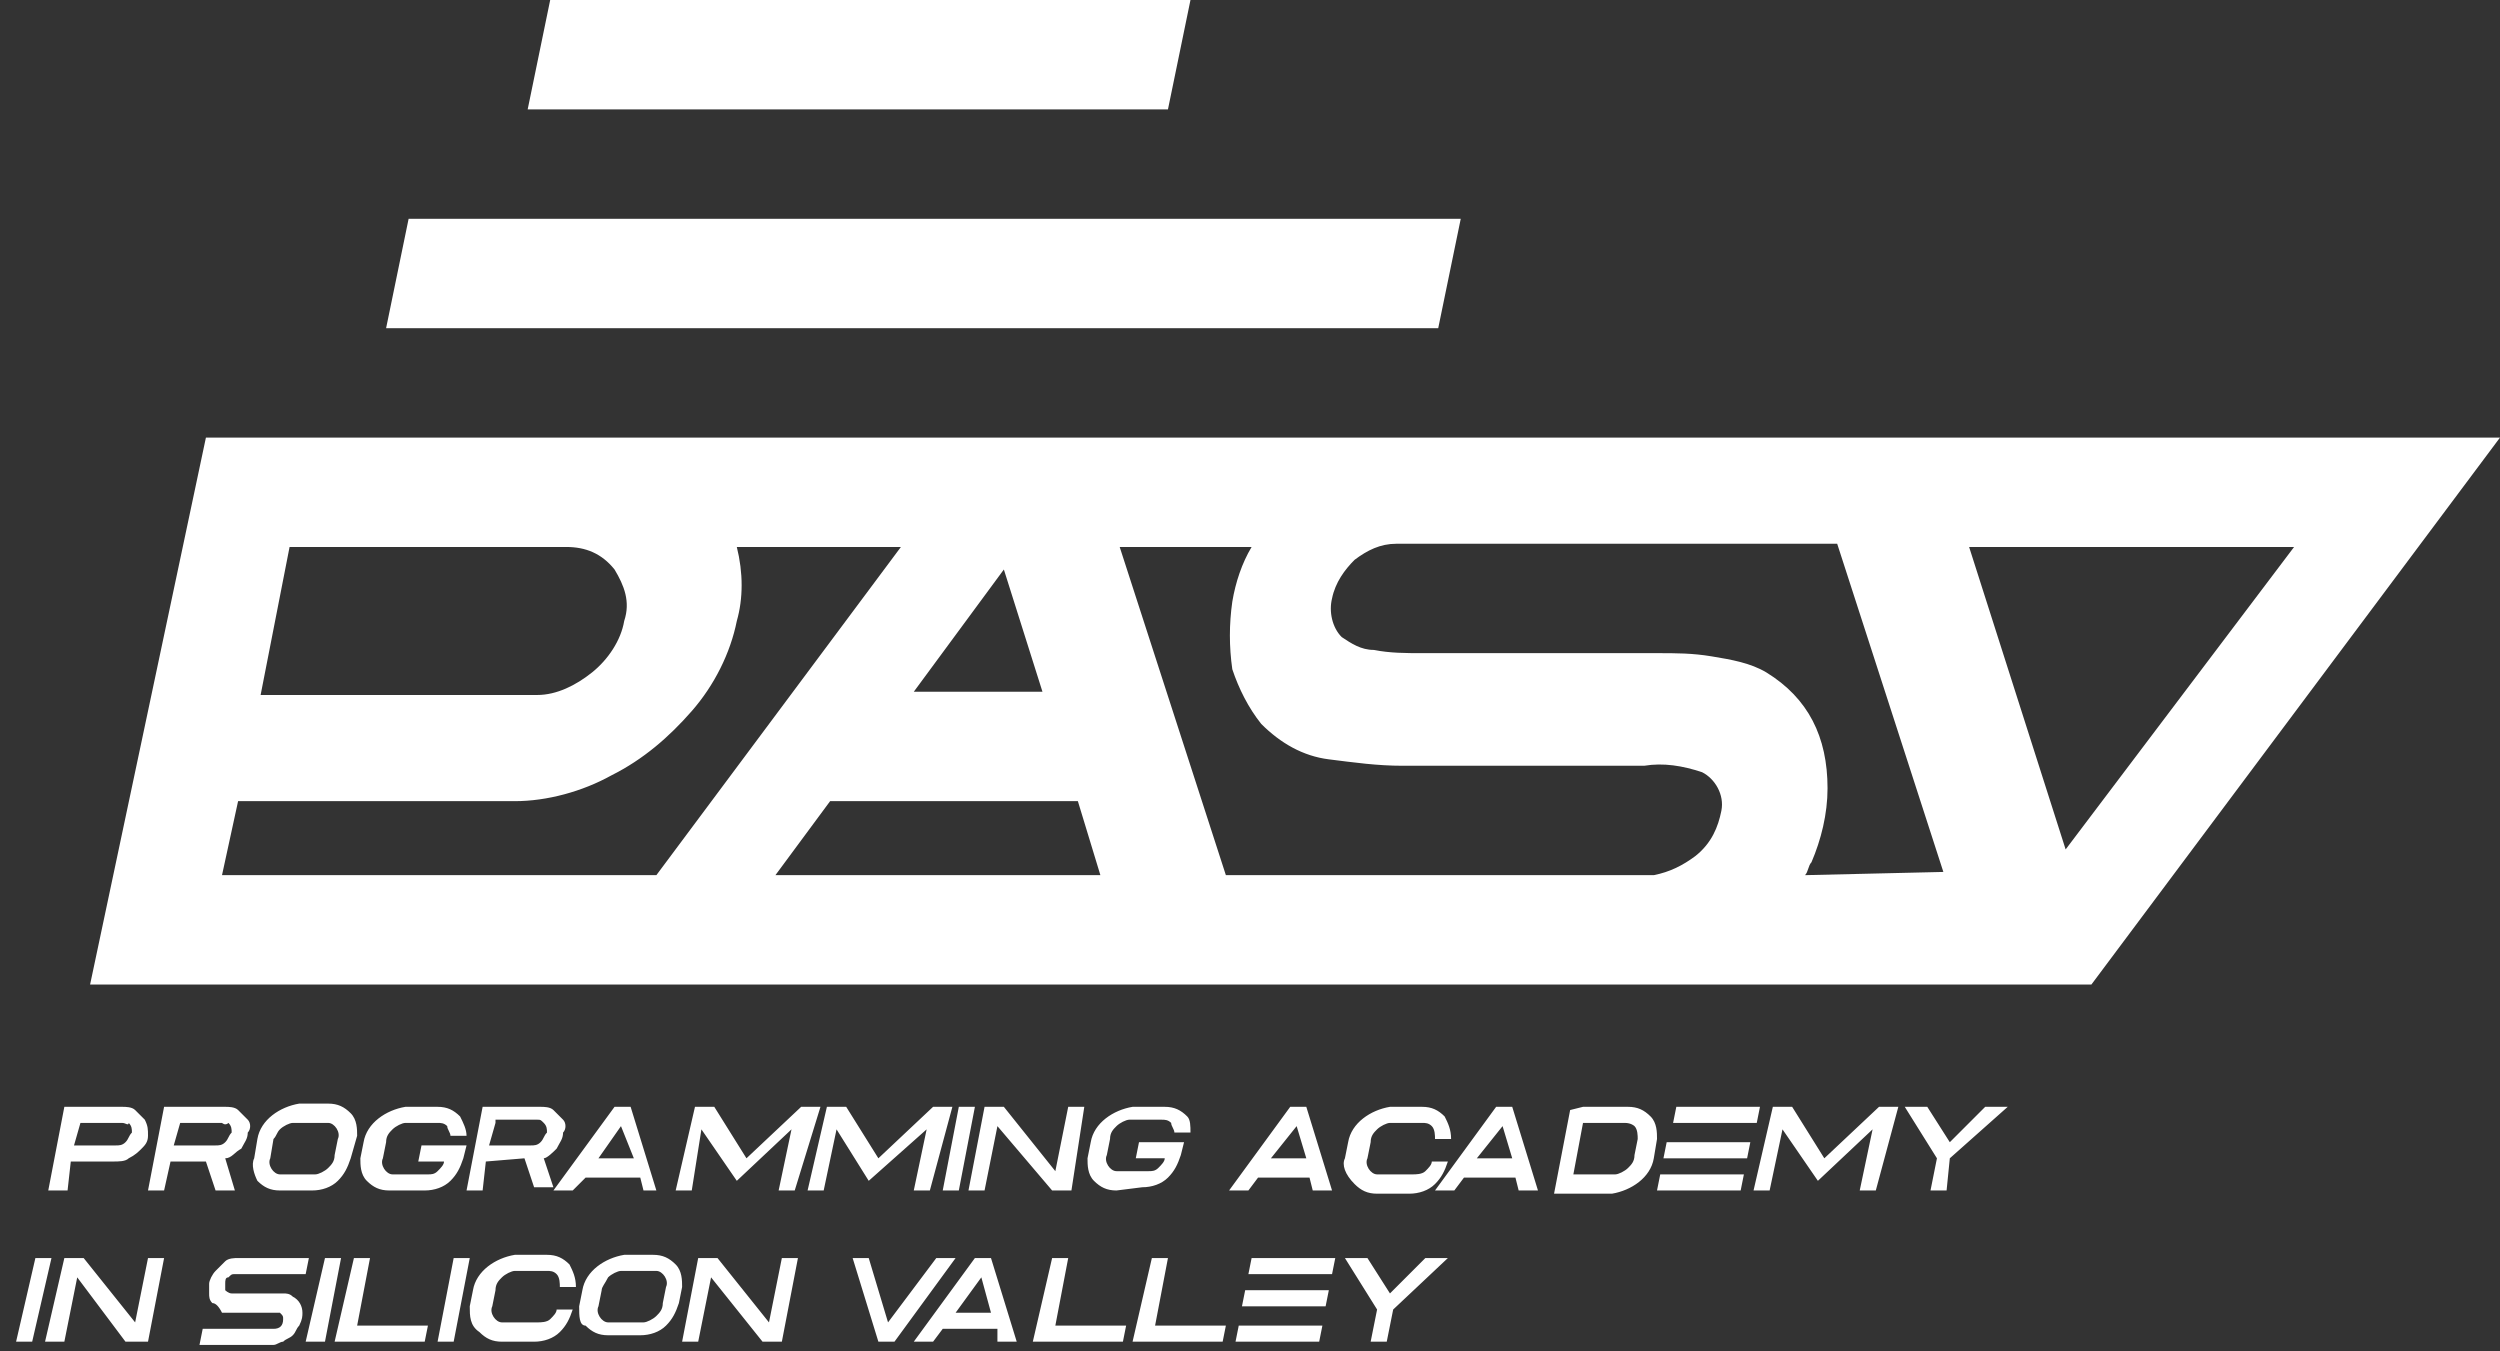
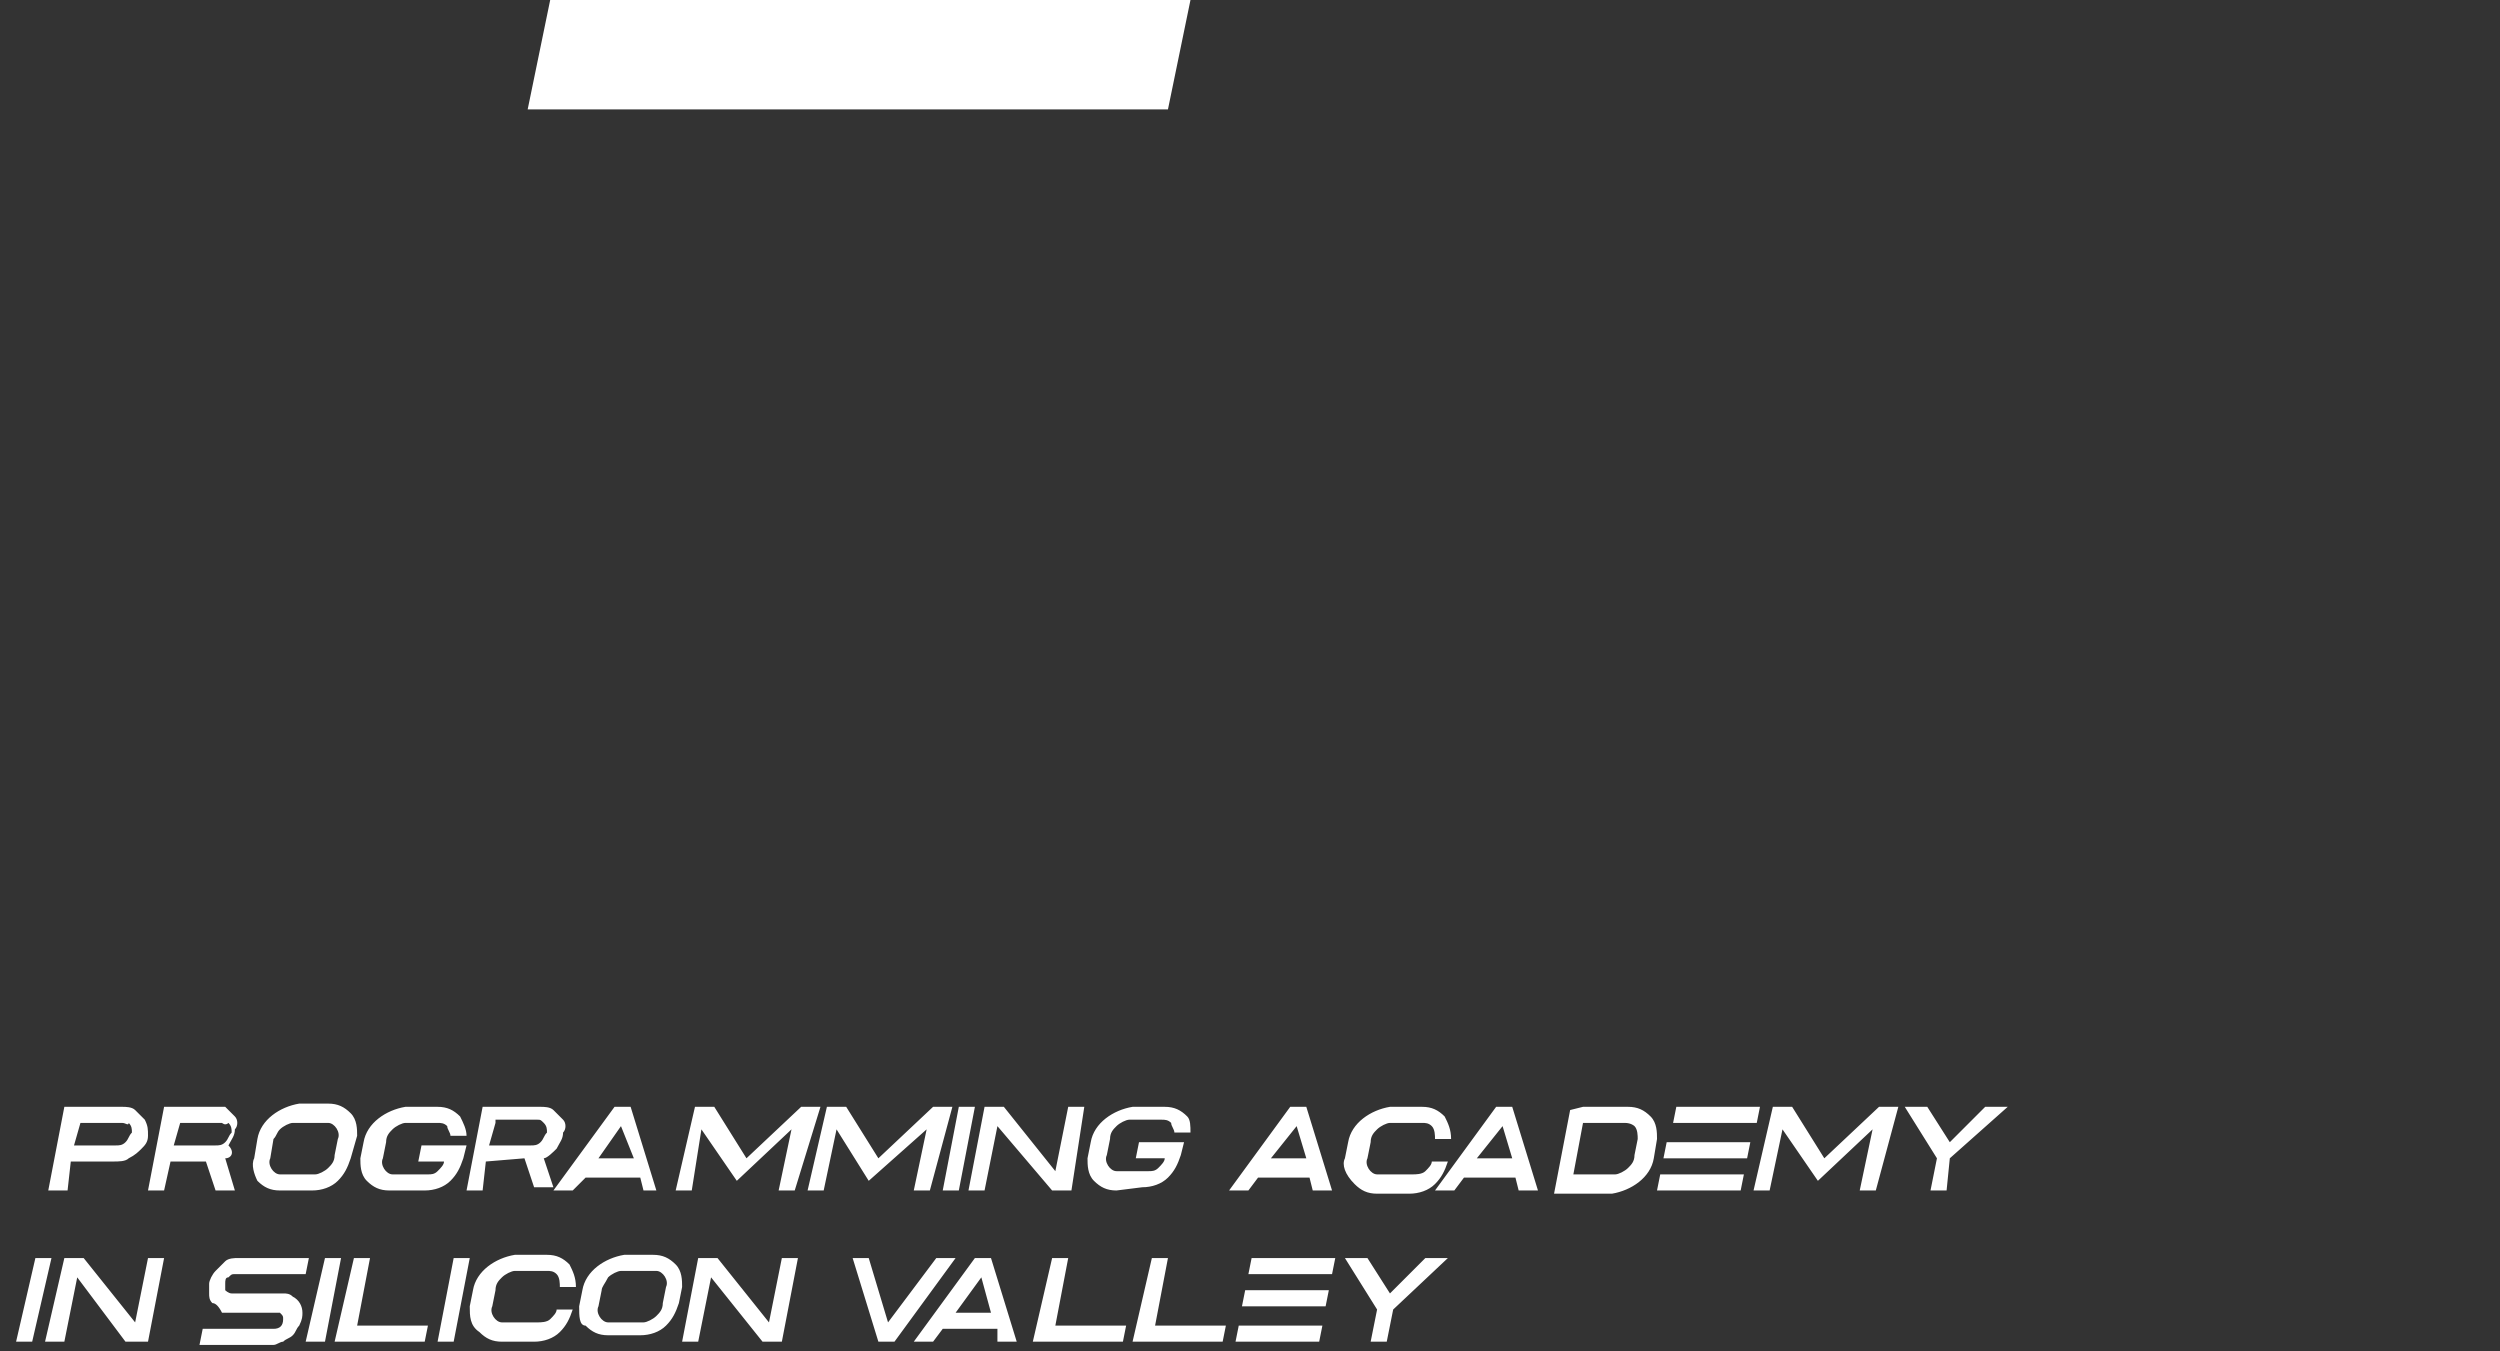
<svg xmlns="http://www.w3.org/2000/svg" version="1.1" id="Layer_1" x="0px" y="0px" viewBox="0 0 77.7 42" style="enable-background:new 0 0 77.7 42;" xml:space="preserve">
  <rect x="0" y="0" width="77.7" height="42" fill="#333333" stroke="none" />
  <g>
-     <path style="fill:#FFFFFF;" d="M4.6,35.3c0,0.2-0.1,0.3-0.2,0.4C4.3,35.8,4.2,35.9,4,36c-0.1,0.1-0.3,0.1-0.5,0.1H2.2L2.1,37H1.5   l0.5-2.6h1.8c0.1,0,0.3,0,0.4,0.1c0.1,0.1,0.2,0.2,0.3,0.3C4.6,35,4.6,35.1,4.6,35.3z M2.5,34.9l-0.2,0.7h1.3c0.1,0,0.2,0,0.3-0.1   c0.1-0.1,0.1-0.2,0.2-0.3c0-0.1,0-0.2-0.1-0.3C4,35,3.9,34.9,3.8,34.9H2.5z M5.3,36.1L5.1,37H4.6l0.5-2.6H7c0.1,0,0.3,0,0.4,0.1   c0.1,0.1,0.2,0.2,0.3,0.3c0.1,0.1,0.1,0.3,0,0.4c0,0.2-0.1,0.3-0.2,0.5C7.3,35.8,7.2,36,7,36L7.3,37H6.7l-0.3-0.9L5.3,36.1   L5.3,36.1z M5.6,34.9l-0.2,0.7h1.3c0.1,0,0.2,0,0.3-0.1c0.1-0.1,0.1-0.2,0.2-0.3c0-0.1,0-0.2-0.1-0.3C7,35,6.9,34.9,6.9,34.9H5.6z    M7.9,36L8,35.4c0.1-0.6,0.7-1,1.3-1.1h0.9c0.3,0,0.5,0.1,0.7,0.3c0.2,0.2,0.2,0.5,0.2,0.7L10.9,36c-0.1,0.3-0.2,0.5-0.4,0.7   C10.3,36.9,10,37,9.7,37h-1c-0.3,0-0.5-0.1-0.7-0.3C7.9,36.5,7.8,36.2,7.9,36L7.9,36z M8.5,35.4L8.4,36c-0.1,0.2,0.1,0.5,0.3,0.5   c0,0,0.1,0,0.1,0h1c0.1,0,0.3-0.1,0.4-0.2c0.1-0.1,0.2-0.2,0.2-0.4l0.1-0.5c0.1-0.2-0.1-0.5-0.3-0.5c0,0-0.1,0-0.1,0h-1   c-0.1,0-0.3,0.1-0.4,0.2C8.6,35.2,8.6,35.3,8.5,35.4L8.5,35.4z M12.1,37c-0.3,0-0.5-0.1-0.7-0.3c-0.2-0.2-0.2-0.5-0.2-0.7l0.1-0.5   c0.1-0.6,0.7-1,1.3-1.1h1c0.3,0,0.5,0.1,0.7,0.3c0.1,0.2,0.2,0.4,0.2,0.6h-0.5c0-0.1-0.1-0.2-0.1-0.3c-0.1-0.1-0.2-0.1-0.3-0.1h-1   c-0.1,0-0.3,0.1-0.4,0.2c-0.1,0.1-0.2,0.2-0.2,0.4l-0.1,0.5c-0.1,0.2,0.1,0.5,0.3,0.5c0,0,0.1,0,0.1,0h1c0.1,0,0.2,0,0.3-0.1   c0.1-0.1,0.2-0.2,0.2-0.3h-0.8l0.1-0.5h1.4l-0.1,0.4c-0.1,0.3-0.2,0.5-0.4,0.7c-0.2,0.2-0.5,0.3-0.8,0.3L12.1,37z M15.1,36.1L15,37   h-0.5l0.5-2.6h1.8c0.1,0,0.3,0,0.4,0.1c0.1,0.1,0.2,0.2,0.3,0.3c0.1,0.1,0.1,0.3,0,0.4c0,0.2-0.1,0.3-0.2,0.5   C17.2,35.8,17,36,16.9,36l0.3,0.9h-0.6l-0.3-0.9L15.1,36.1L15.1,36.1z M15.4,34.9l-0.2,0.7h1.3c0.1,0,0.2,0,0.3-0.1   c0.1-0.1,0.1-0.2,0.2-0.3c0-0.1,0-0.2-0.1-0.3c-0.1-0.1-0.1-0.1-0.2-0.1H15.4z M18.2,36.6L17.8,37h-0.6l1.9-2.6h0.5l0.8,2.6H20   l-0.1-0.4H18.2z M19.3,35L18.6,36h1.1L19.3,35z M21.8,35.1L21.5,37h-0.5l0.6-2.6h0.6l1,1.6l1.7-1.6h0.6L24.7,37h-0.5l0.4-1.9   l-1.7,1.6L21.8,35.1z M26,35.1L25.6,37h-0.5l0.6-2.6h0.6l1,1.6l1.7-1.6h0.6L28.9,37h-0.5l0.4-1.9L27,36.7L26,35.1z M29.8,34.4h0.5   L29.8,37h-0.5L29.8,34.4z M31,35l-0.4,2h-0.5l0.5-2.6h0.6l1.6,2l0.4-2h0.5L33.3,37h-0.6L31,35z M34.7,37c-0.3,0-0.5-0.1-0.7-0.3   c-0.2-0.2-0.2-0.5-0.2-0.7l0.1-0.5c0.1-0.6,0.7-1,1.3-1.1h1c0.3,0,0.5,0.1,0.7,0.3C37,34.8,37,35,37,35.2h-0.5   c0-0.1-0.1-0.2-0.1-0.3c-0.1-0.1-0.2-0.1-0.3-0.1h-1c-0.1,0-0.3,0.1-0.4,0.2c-0.1,0.1-0.2,0.2-0.2,0.4l-0.1,0.5   c-0.1,0.2,0.1,0.5,0.3,0.5c0,0,0.1,0,0.1,0h0.9c0.1,0,0.2,0,0.3-0.1c0.1-0.1,0.2-0.2,0.2-0.3h-0.9l0.1-0.5h1.4l-0.1,0.4   c-0.1,0.3-0.2,0.5-0.4,0.7c-0.2,0.2-0.5,0.3-0.8,0.3L34.7,37z M39.1,36.6L38.8,37h-0.6l1.9-2.6h0.5l0.8,2.6h-0.6l-0.1-0.4H39.1z    M40.3,35L39.5,36h1.1L40.3,35z M41.8,36l0.1-0.5c0.1-0.6,0.7-1,1.3-1.1h1c0.3,0,0.5,0.1,0.7,0.3c0.1,0.2,0.2,0.4,0.2,0.7h-0.5   c0-0.1,0-0.3-0.1-0.4c-0.1-0.1-0.2-0.1-0.3-0.1h-1c-0.1,0-0.3,0.1-0.4,0.2c-0.1,0.1-0.2,0.2-0.2,0.4l-0.1,0.5   c-0.1,0.2,0.1,0.5,0.3,0.5c0,0,0.1,0,0.1,0h1c0.1,0,0.3,0,0.4-0.1c0.1-0.1,0.2-0.2,0.2-0.3h0.5c-0.1,0.3-0.2,0.5-0.4,0.7   c-0.2,0.2-0.5,0.3-0.8,0.3h-1c-0.3,0-0.5-0.1-0.7-0.3C41.8,36.5,41.7,36.2,41.8,36z M45.5,36.6L45.2,37h-0.6l1.9-2.6h0.5l0.8,2.6   h-0.6l-0.1-0.4H45.5z M46.7,35L45.9,36H47L46.7,35z M49.2,34.4h1.4c0.3,0,0.5,0.1,0.7,0.3c0.2,0.2,0.2,0.5,0.2,0.7L51.4,36   c-0.1,0.6-0.7,1-1.3,1.1h-1.8l0.5-2.6L49.2,34.4L49.2,34.4L49.2,34.4z M50.5,34.9h-1.3l-0.3,1.6h1.3c0.1,0,0.3-0.1,0.4-0.2   c0.1-0.1,0.2-0.2,0.2-0.4l0.1-0.5c0-0.1,0-0.3-0.1-0.4C50.8,35,50.7,34.9,50.5,34.9L50.5,34.9z M51.7,36l0.1-0.5h2.6L54.3,36H51.7z    M54.7,34.4l-0.1,0.5h-2.6l0.1-0.5H54.7z M54.2,36.5L54.1,37h-2.6l0.1-0.5H54.2z M55.4,35.1L55,37h-0.5l0.6-2.6h0.6l1,1.6l1.7-1.6   h0.6L58.3,37h-0.5l0.4-1.9l-1.7,1.6L55.4,35.1z M60.5,37h-0.5l0.2-1l-1-1.6h0.7l0.7,1.1l1.1-1.1h0.7L60.6,36L60.5,37z M1.1,39.1   h0.5l-0.6,2.6H0.5L1.1,39.1z M2.4,39.7l-0.4,2H1.4L2,39.1h0.6l1.6,2l0.4-2h0.5l-0.5,2.6H3.9L2.4,39.7z M6.6,40.5   c-0.1-0.1-0.1-0.2-0.1-0.3c0-0.1,0-0.2,0-0.3c0-0.1,0.1-0.3,0.2-0.4c0.1-0.1,0.2-0.2,0.3-0.3c0.1-0.1,0.3-0.1,0.4-0.1h2.2l-0.1,0.5   H7.3c-0.1,0-0.1,0-0.2,0.1c-0.1,0-0.1,0.1-0.1,0.2c0,0.1,0,0.1,0,0.2c0,0,0.1,0.1,0.2,0.1c0.1,0,0.1,0,0.2,0h1.1c0.1,0,0.2,0,0.3,0   c0.1,0,0.2,0,0.3,0.1c0.2,0.1,0.3,0.3,0.3,0.5c0,0.1,0,0.2-0.1,0.4c-0.1,0.1-0.1,0.2-0.2,0.3c-0.1,0.1-0.2,0.1-0.3,0.2   c-0.1,0-0.2,0.1-0.3,0.1H6.2l0.1-0.5h2.2c0.2,0,0.3-0.1,0.3-0.3c0-0.1,0-0.1-0.1-0.2c-0.1,0-0.2,0-0.3,0H7.3c-0.1,0-0.2,0-0.4,0   C6.8,40.6,6.7,40.5,6.6,40.5L6.6,40.5z M10.1,39.1h0.5l-0.5,2.6H9.5L10.1,39.1z M11,39.1h0.5l-0.4,2.1h2.2l-0.1,0.5h-2.8L11,39.1z    M14.1,39.1h0.5l-0.5,2.6h-0.5L14.1,39.1z M14.6,40.6l0.1-0.5c0.1-0.6,0.7-1,1.3-1.1h1c0.3,0,0.5,0.1,0.7,0.3   c0.1,0.2,0.2,0.4,0.2,0.7h-0.5c0-0.1,0-0.3-0.1-0.4c-0.1-0.1-0.2-0.1-0.3-0.1h-1c-0.1,0-0.3,0.1-0.4,0.2c-0.1,0.1-0.2,0.2-0.2,0.4   l-0.1,0.5c-0.1,0.2,0.1,0.5,0.3,0.5c0,0,0.1,0,0.1,0h1c0.1,0,0.3,0,0.4-0.1c0.1-0.1,0.2-0.2,0.2-0.3h0.5c-0.1,0.3-0.2,0.5-0.4,0.7   c-0.2,0.2-0.5,0.3-0.8,0.3h-1c-0.3,0-0.5-0.1-0.7-0.3C14.6,41.2,14.6,40.9,14.6,40.6L14.6,40.6z M18,40.6l0.1-0.5   c0.1-0.6,0.7-1,1.3-1.1h0.9c0.3,0,0.5,0.1,0.7,0.3c0.2,0.2,0.2,0.5,0.2,0.7l-0.1,0.5c-0.1,0.3-0.2,0.5-0.4,0.7   c-0.2,0.2-0.5,0.3-0.8,0.3h-1c-0.3,0-0.5-0.1-0.7-0.3C18,41.2,18,40.9,18,40.6L18,40.6z M18.7,40.1l-0.1,0.5   c-0.1,0.2,0.1,0.5,0.3,0.5c0,0,0.1,0,0.1,0h1c0.1,0,0.3-0.1,0.4-0.2c0.1-0.1,0.2-0.2,0.2-0.4l0.1-0.5c0.1-0.2-0.1-0.5-0.3-0.5   c0,0-0.1,0-0.1,0h-1c-0.1,0-0.3,0.1-0.4,0.2C18.8,39.9,18.7,40,18.7,40.1L18.7,40.1z M22.1,39.7l-0.4,2h-0.5l0.5-2.6h0.6l1.6,2   l0.4-2h0.5l-0.5,2.6h-0.6L22.1,39.7z M27.8,41.7h-0.5l-0.8-2.6H27l0.6,2l1.5-2h0.6L27.8,41.7z M29.3,41.3L29,41.7h-0.6l1.9-2.6h0.5   l0.8,2.6h-0.6L31,41.3H29.3z M30.5,39.7l-0.8,1.1h1.1L30.5,39.7z M32.7,39.1h0.5l-0.4,2.1H35l-0.1,0.5h-2.8L32.7,39.1z M35.8,39.1   h0.5l-0.4,2.1h2.2L38,41.7h-2.8L35.8,39.1z M38.6,40.6l0.1-0.5h2.6l-0.1,0.5H38.6z M41.5,39.1l-0.1,0.5h-2.6l0.1-0.5H41.5z    M41.1,41.2L41,41.7h-2.6l0.1-0.5H41.1z M43.1,41.7h-0.5l0.2-1l-1-1.6h0.7l0.7,1.1l1.1-1.1H45l-1.7,1.6L43.1,41.7z" />
-     <polygon style="fill:#FFFFFF;" points="12.7,6.8 45.4,6.8 44.7,10.2 12,10.2  " />
+     <path style="fill:#FFFFFF;" d="M4.6,35.3c0,0.2-0.1,0.3-0.2,0.4C4.3,35.8,4.2,35.9,4,36c-0.1,0.1-0.3,0.1-0.5,0.1H2.2L2.1,37H1.5   l0.5-2.6h1.8c0.1,0,0.3,0,0.4,0.1c0.1,0.1,0.2,0.2,0.3,0.3C4.6,35,4.6,35.1,4.6,35.3z M2.5,34.9l-0.2,0.7h1.3c0.1,0,0.2,0,0.3-0.1   c0.1-0.1,0.1-0.2,0.2-0.3c0-0.1,0-0.2-0.1-0.3C4,35,3.9,34.9,3.8,34.9H2.5z M5.3,36.1L5.1,37H4.6l0.5-2.6H7c0.1,0.1,0.2,0.2,0.3,0.3c0.1,0.1,0.1,0.3,0,0.4c0,0.2-0.1,0.3-0.2,0.5C7.3,35.8,7.2,36,7,36L7.3,37H6.7l-0.3-0.9L5.3,36.1   L5.3,36.1z M5.6,34.9l-0.2,0.7h1.3c0.1,0,0.2,0,0.3-0.1c0.1-0.1,0.1-0.2,0.2-0.3c0-0.1,0-0.2-0.1-0.3C7,35,6.9,34.9,6.9,34.9H5.6z    M7.9,36L8,35.4c0.1-0.6,0.7-1,1.3-1.1h0.9c0.3,0,0.5,0.1,0.7,0.3c0.2,0.2,0.2,0.5,0.2,0.7L10.9,36c-0.1,0.3-0.2,0.5-0.4,0.7   C10.3,36.9,10,37,9.7,37h-1c-0.3,0-0.5-0.1-0.7-0.3C7.9,36.5,7.8,36.2,7.9,36L7.9,36z M8.5,35.4L8.4,36c-0.1,0.2,0.1,0.5,0.3,0.5   c0,0,0.1,0,0.1,0h1c0.1,0,0.3-0.1,0.4-0.2c0.1-0.1,0.2-0.2,0.2-0.4l0.1-0.5c0.1-0.2-0.1-0.5-0.3-0.5c0,0-0.1,0-0.1,0h-1   c-0.1,0-0.3,0.1-0.4,0.2C8.6,35.2,8.6,35.3,8.5,35.4L8.5,35.4z M12.1,37c-0.3,0-0.5-0.1-0.7-0.3c-0.2-0.2-0.2-0.5-0.2-0.7l0.1-0.5   c0.1-0.6,0.7-1,1.3-1.1h1c0.3,0,0.5,0.1,0.7,0.3c0.1,0.2,0.2,0.4,0.2,0.6h-0.5c0-0.1-0.1-0.2-0.1-0.3c-0.1-0.1-0.2-0.1-0.3-0.1h-1   c-0.1,0-0.3,0.1-0.4,0.2c-0.1,0.1-0.2,0.2-0.2,0.4l-0.1,0.5c-0.1,0.2,0.1,0.5,0.3,0.5c0,0,0.1,0,0.1,0h1c0.1,0,0.2,0,0.3-0.1   c0.1-0.1,0.2-0.2,0.2-0.3h-0.8l0.1-0.5h1.4l-0.1,0.4c-0.1,0.3-0.2,0.5-0.4,0.7c-0.2,0.2-0.5,0.3-0.8,0.3L12.1,37z M15.1,36.1L15,37   h-0.5l0.5-2.6h1.8c0.1,0,0.3,0,0.4,0.1c0.1,0.1,0.2,0.2,0.3,0.3c0.1,0.1,0.1,0.3,0,0.4c0,0.2-0.1,0.3-0.2,0.5   C17.2,35.8,17,36,16.9,36l0.3,0.9h-0.6l-0.3-0.9L15.1,36.1L15.1,36.1z M15.4,34.9l-0.2,0.7h1.3c0.1,0,0.2,0,0.3-0.1   c0.1-0.1,0.1-0.2,0.2-0.3c0-0.1,0-0.2-0.1-0.3c-0.1-0.1-0.1-0.1-0.2-0.1H15.4z M18.2,36.6L17.8,37h-0.6l1.9-2.6h0.5l0.8,2.6H20   l-0.1-0.4H18.2z M19.3,35L18.6,36h1.1L19.3,35z M21.8,35.1L21.5,37h-0.5l0.6-2.6h0.6l1,1.6l1.7-1.6h0.6L24.7,37h-0.5l0.4-1.9   l-1.7,1.6L21.8,35.1z M26,35.1L25.6,37h-0.5l0.6-2.6h0.6l1,1.6l1.7-1.6h0.6L28.9,37h-0.5l0.4-1.9L27,36.7L26,35.1z M29.8,34.4h0.5   L29.8,37h-0.5L29.8,34.4z M31,35l-0.4,2h-0.5l0.5-2.6h0.6l1.6,2l0.4-2h0.5L33.3,37h-0.6L31,35z M34.7,37c-0.3,0-0.5-0.1-0.7-0.3   c-0.2-0.2-0.2-0.5-0.2-0.7l0.1-0.5c0.1-0.6,0.7-1,1.3-1.1h1c0.3,0,0.5,0.1,0.7,0.3C37,34.8,37,35,37,35.2h-0.5   c0-0.1-0.1-0.2-0.1-0.3c-0.1-0.1-0.2-0.1-0.3-0.1h-1c-0.1,0-0.3,0.1-0.4,0.2c-0.1,0.1-0.2,0.2-0.2,0.4l-0.1,0.5   c-0.1,0.2,0.1,0.5,0.3,0.5c0,0,0.1,0,0.1,0h0.9c0.1,0,0.2,0,0.3-0.1c0.1-0.1,0.2-0.2,0.2-0.3h-0.9l0.1-0.5h1.4l-0.1,0.4   c-0.1,0.3-0.2,0.5-0.4,0.7c-0.2,0.2-0.5,0.3-0.8,0.3L34.7,37z M39.1,36.6L38.8,37h-0.6l1.9-2.6h0.5l0.8,2.6h-0.6l-0.1-0.4H39.1z    M40.3,35L39.5,36h1.1L40.3,35z M41.8,36l0.1-0.5c0.1-0.6,0.7-1,1.3-1.1h1c0.3,0,0.5,0.1,0.7,0.3c0.1,0.2,0.2,0.4,0.2,0.7h-0.5   c0-0.1,0-0.3-0.1-0.4c-0.1-0.1-0.2-0.1-0.3-0.1h-1c-0.1,0-0.3,0.1-0.4,0.2c-0.1,0.1-0.2,0.2-0.2,0.4l-0.1,0.5   c-0.1,0.2,0.1,0.5,0.3,0.5c0,0,0.1,0,0.1,0h1c0.1,0,0.3,0,0.4-0.1c0.1-0.1,0.2-0.2,0.2-0.3h0.5c-0.1,0.3-0.2,0.5-0.4,0.7   c-0.2,0.2-0.5,0.3-0.8,0.3h-1c-0.3,0-0.5-0.1-0.7-0.3C41.8,36.5,41.7,36.2,41.8,36z M45.5,36.6L45.2,37h-0.6l1.9-2.6h0.5l0.8,2.6   h-0.6l-0.1-0.4H45.5z M46.7,35L45.9,36H47L46.7,35z M49.2,34.4h1.4c0.3,0,0.5,0.1,0.7,0.3c0.2,0.2,0.2,0.5,0.2,0.7L51.4,36   c-0.1,0.6-0.7,1-1.3,1.1h-1.8l0.5-2.6L49.2,34.4L49.2,34.4L49.2,34.4z M50.5,34.9h-1.3l-0.3,1.6h1.3c0.1,0,0.3-0.1,0.4-0.2   c0.1-0.1,0.2-0.2,0.2-0.4l0.1-0.5c0-0.1,0-0.3-0.1-0.4C50.8,35,50.7,34.9,50.5,34.9L50.5,34.9z M51.7,36l0.1-0.5h2.6L54.3,36H51.7z    M54.7,34.4l-0.1,0.5h-2.6l0.1-0.5H54.7z M54.2,36.5L54.1,37h-2.6l0.1-0.5H54.2z M55.4,35.1L55,37h-0.5l0.6-2.6h0.6l1,1.6l1.7-1.6   h0.6L58.3,37h-0.5l0.4-1.9l-1.7,1.6L55.4,35.1z M60.5,37h-0.5l0.2-1l-1-1.6h0.7l0.7,1.1l1.1-1.1h0.7L60.6,36L60.5,37z M1.1,39.1   h0.5l-0.6,2.6H0.5L1.1,39.1z M2.4,39.7l-0.4,2H1.4L2,39.1h0.6l1.6,2l0.4-2h0.5l-0.5,2.6H3.9L2.4,39.7z M6.6,40.5   c-0.1-0.1-0.1-0.2-0.1-0.3c0-0.1,0-0.2,0-0.3c0-0.1,0.1-0.3,0.2-0.4c0.1-0.1,0.2-0.2,0.3-0.3c0.1-0.1,0.3-0.1,0.4-0.1h2.2l-0.1,0.5   H7.3c-0.1,0-0.1,0-0.2,0.1c-0.1,0-0.1,0.1-0.1,0.2c0,0.1,0,0.1,0,0.2c0,0,0.1,0.1,0.2,0.1c0.1,0,0.1,0,0.2,0h1.1c0.1,0,0.2,0,0.3,0   c0.1,0,0.2,0,0.3,0.1c0.2,0.1,0.3,0.3,0.3,0.5c0,0.1,0,0.2-0.1,0.4c-0.1,0.1-0.1,0.2-0.2,0.3c-0.1,0.1-0.2,0.1-0.3,0.2   c-0.1,0-0.2,0.1-0.3,0.1H6.2l0.1-0.5h2.2c0.2,0,0.3-0.1,0.3-0.3c0-0.1,0-0.1-0.1-0.2c-0.1,0-0.2,0-0.3,0H7.3c-0.1,0-0.2,0-0.4,0   C6.8,40.6,6.7,40.5,6.6,40.5L6.6,40.5z M10.1,39.1h0.5l-0.5,2.6H9.5L10.1,39.1z M11,39.1h0.5l-0.4,2.1h2.2l-0.1,0.5h-2.8L11,39.1z    M14.1,39.1h0.5l-0.5,2.6h-0.5L14.1,39.1z M14.6,40.6l0.1-0.5c0.1-0.6,0.7-1,1.3-1.1h1c0.3,0,0.5,0.1,0.7,0.3   c0.1,0.2,0.2,0.4,0.2,0.7h-0.5c0-0.1,0-0.3-0.1-0.4c-0.1-0.1-0.2-0.1-0.3-0.1h-1c-0.1,0-0.3,0.1-0.4,0.2c-0.1,0.1-0.2,0.2-0.2,0.4   l-0.1,0.5c-0.1,0.2,0.1,0.5,0.3,0.5c0,0,0.1,0,0.1,0h1c0.1,0,0.3,0,0.4-0.1c0.1-0.1,0.2-0.2,0.2-0.3h0.5c-0.1,0.3-0.2,0.5-0.4,0.7   c-0.2,0.2-0.5,0.3-0.8,0.3h-1c-0.3,0-0.5-0.1-0.7-0.3C14.6,41.2,14.6,40.9,14.6,40.6L14.6,40.6z M18,40.6l0.1-0.5   c0.1-0.6,0.7-1,1.3-1.1h0.9c0.3,0,0.5,0.1,0.7,0.3c0.2,0.2,0.2,0.5,0.2,0.7l-0.1,0.5c-0.1,0.3-0.2,0.5-0.4,0.7   c-0.2,0.2-0.5,0.3-0.8,0.3h-1c-0.3,0-0.5-0.1-0.7-0.3C18,41.2,18,40.9,18,40.6L18,40.6z M18.7,40.1l-0.1,0.5   c-0.1,0.2,0.1,0.5,0.3,0.5c0,0,0.1,0,0.1,0h1c0.1,0,0.3-0.1,0.4-0.2c0.1-0.1,0.2-0.2,0.2-0.4l0.1-0.5c0.1-0.2-0.1-0.5-0.3-0.5   c0,0-0.1,0-0.1,0h-1c-0.1,0-0.3,0.1-0.4,0.2C18.8,39.9,18.7,40,18.7,40.1L18.7,40.1z M22.1,39.7l-0.4,2h-0.5l0.5-2.6h0.6l1.6,2   l0.4-2h0.5l-0.5,2.6h-0.6L22.1,39.7z M27.8,41.7h-0.5l-0.8-2.6H27l0.6,2l1.5-2h0.6L27.8,41.7z M29.3,41.3L29,41.7h-0.6l1.9-2.6h0.5   l0.8,2.6h-0.6L31,41.3H29.3z M30.5,39.7l-0.8,1.1h1.1L30.5,39.7z M32.7,39.1h0.5l-0.4,2.1H35l-0.1,0.5h-2.8L32.7,39.1z M35.8,39.1   h0.5l-0.4,2.1h2.2L38,41.7h-2.8L35.8,39.1z M38.6,40.6l0.1-0.5h2.6l-0.1,0.5H38.6z M41.5,39.1l-0.1,0.5h-2.6l0.1-0.5H41.5z    M41.1,41.2L41,41.7h-2.6l0.1-0.5H41.1z M43.1,41.7h-0.5l0.2-1l-1-1.6h0.7l0.7,1.1l1.1-1.1H45l-1.7,1.6L43.1,41.7z" />
    <polygon style="fill:#FFFFFF;" points="17.1,0 37,0 36.3,3.4 16.4,3.4  " />
-     <path style="fill:#FFFFFF;" d="M6.4,13.6l-3.6,17H65l12.7-17L6.4,13.6z M32.4,21.5h-4l2.8-3.8L32.4,21.5z M9,17h8.6   c0.6,0,1.1,0.2,1.5,0.7c0.3,0.5,0.5,1,0.3,1.6c-0.1,0.6-0.5,1.2-1,1.6c-0.5,0.4-1.1,0.7-1.7,0.7H8.1L9,17z M6.9,27.2l0.5-2.3H16   c1,0,2.1-0.3,3-0.8c1-0.5,1.8-1.2,2.5-2c0.7-0.8,1.2-1.8,1.4-2.8c0.2-0.7,0.2-1.5,0-2.3h5.1l-7.6,10.2H6.9z M24.1,27.2l1.7-2.3h7.7   l0.7,2.3H24.1z M52.7,26.6c-0.4,0.3-0.8,0.5-1.3,0.6H38.1L34.8,17h4.1c-0.3,0.5-0.5,1.1-0.6,1.7c-0.1,0.7-0.1,1.4,0,2.1   c0.2,0.6,0.5,1.2,0.9,1.7c0.6,0.6,1.3,1,2.1,1.1c0.8,0.1,1.5,0.2,2.3,0.2h0.3c1.4,0,2.7,0,4.1,0h0.4c0.7,0,1.3,0,2,0   c0.2,0,0.4,0,0.7,0c0.6-0.1,1.2,0,1.8,0.2c0.4,0.2,0.7,0.7,0.6,1.2C53.4,25.7,53.2,26.2,52.7,26.6L52.7,26.6z M56.1,27.2   c0.1-0.1,0.1-0.3,0.2-0.4c0.3-0.7,0.5-1.5,0.5-2.3c0-1.6-0.6-2.8-1.9-3.6c-0.5-0.3-1.1-0.4-1.7-0.5c-0.6-0.1-1.1-0.1-1.7-0.1   c-0.2,0-0.4,0-0.7,0c-0.6,0-1.3,0-1.9,0h-0.4c-1.3,0-2.7,0-4,0h-0.3c-0.5,0-1,0-1.5-0.1c-0.4,0-0.7-0.2-1-0.4   c-0.3-0.3-0.4-0.8-0.3-1.2c0.1-0.5,0.4-0.9,0.7-1.2c0.4-0.3,0.8-0.5,1.3-0.5h13.7l3.3,10.2L56.1,27.2z M64.2,26.4L61.2,17h10.1   L64.2,26.4z" />
  </g>
</svg>